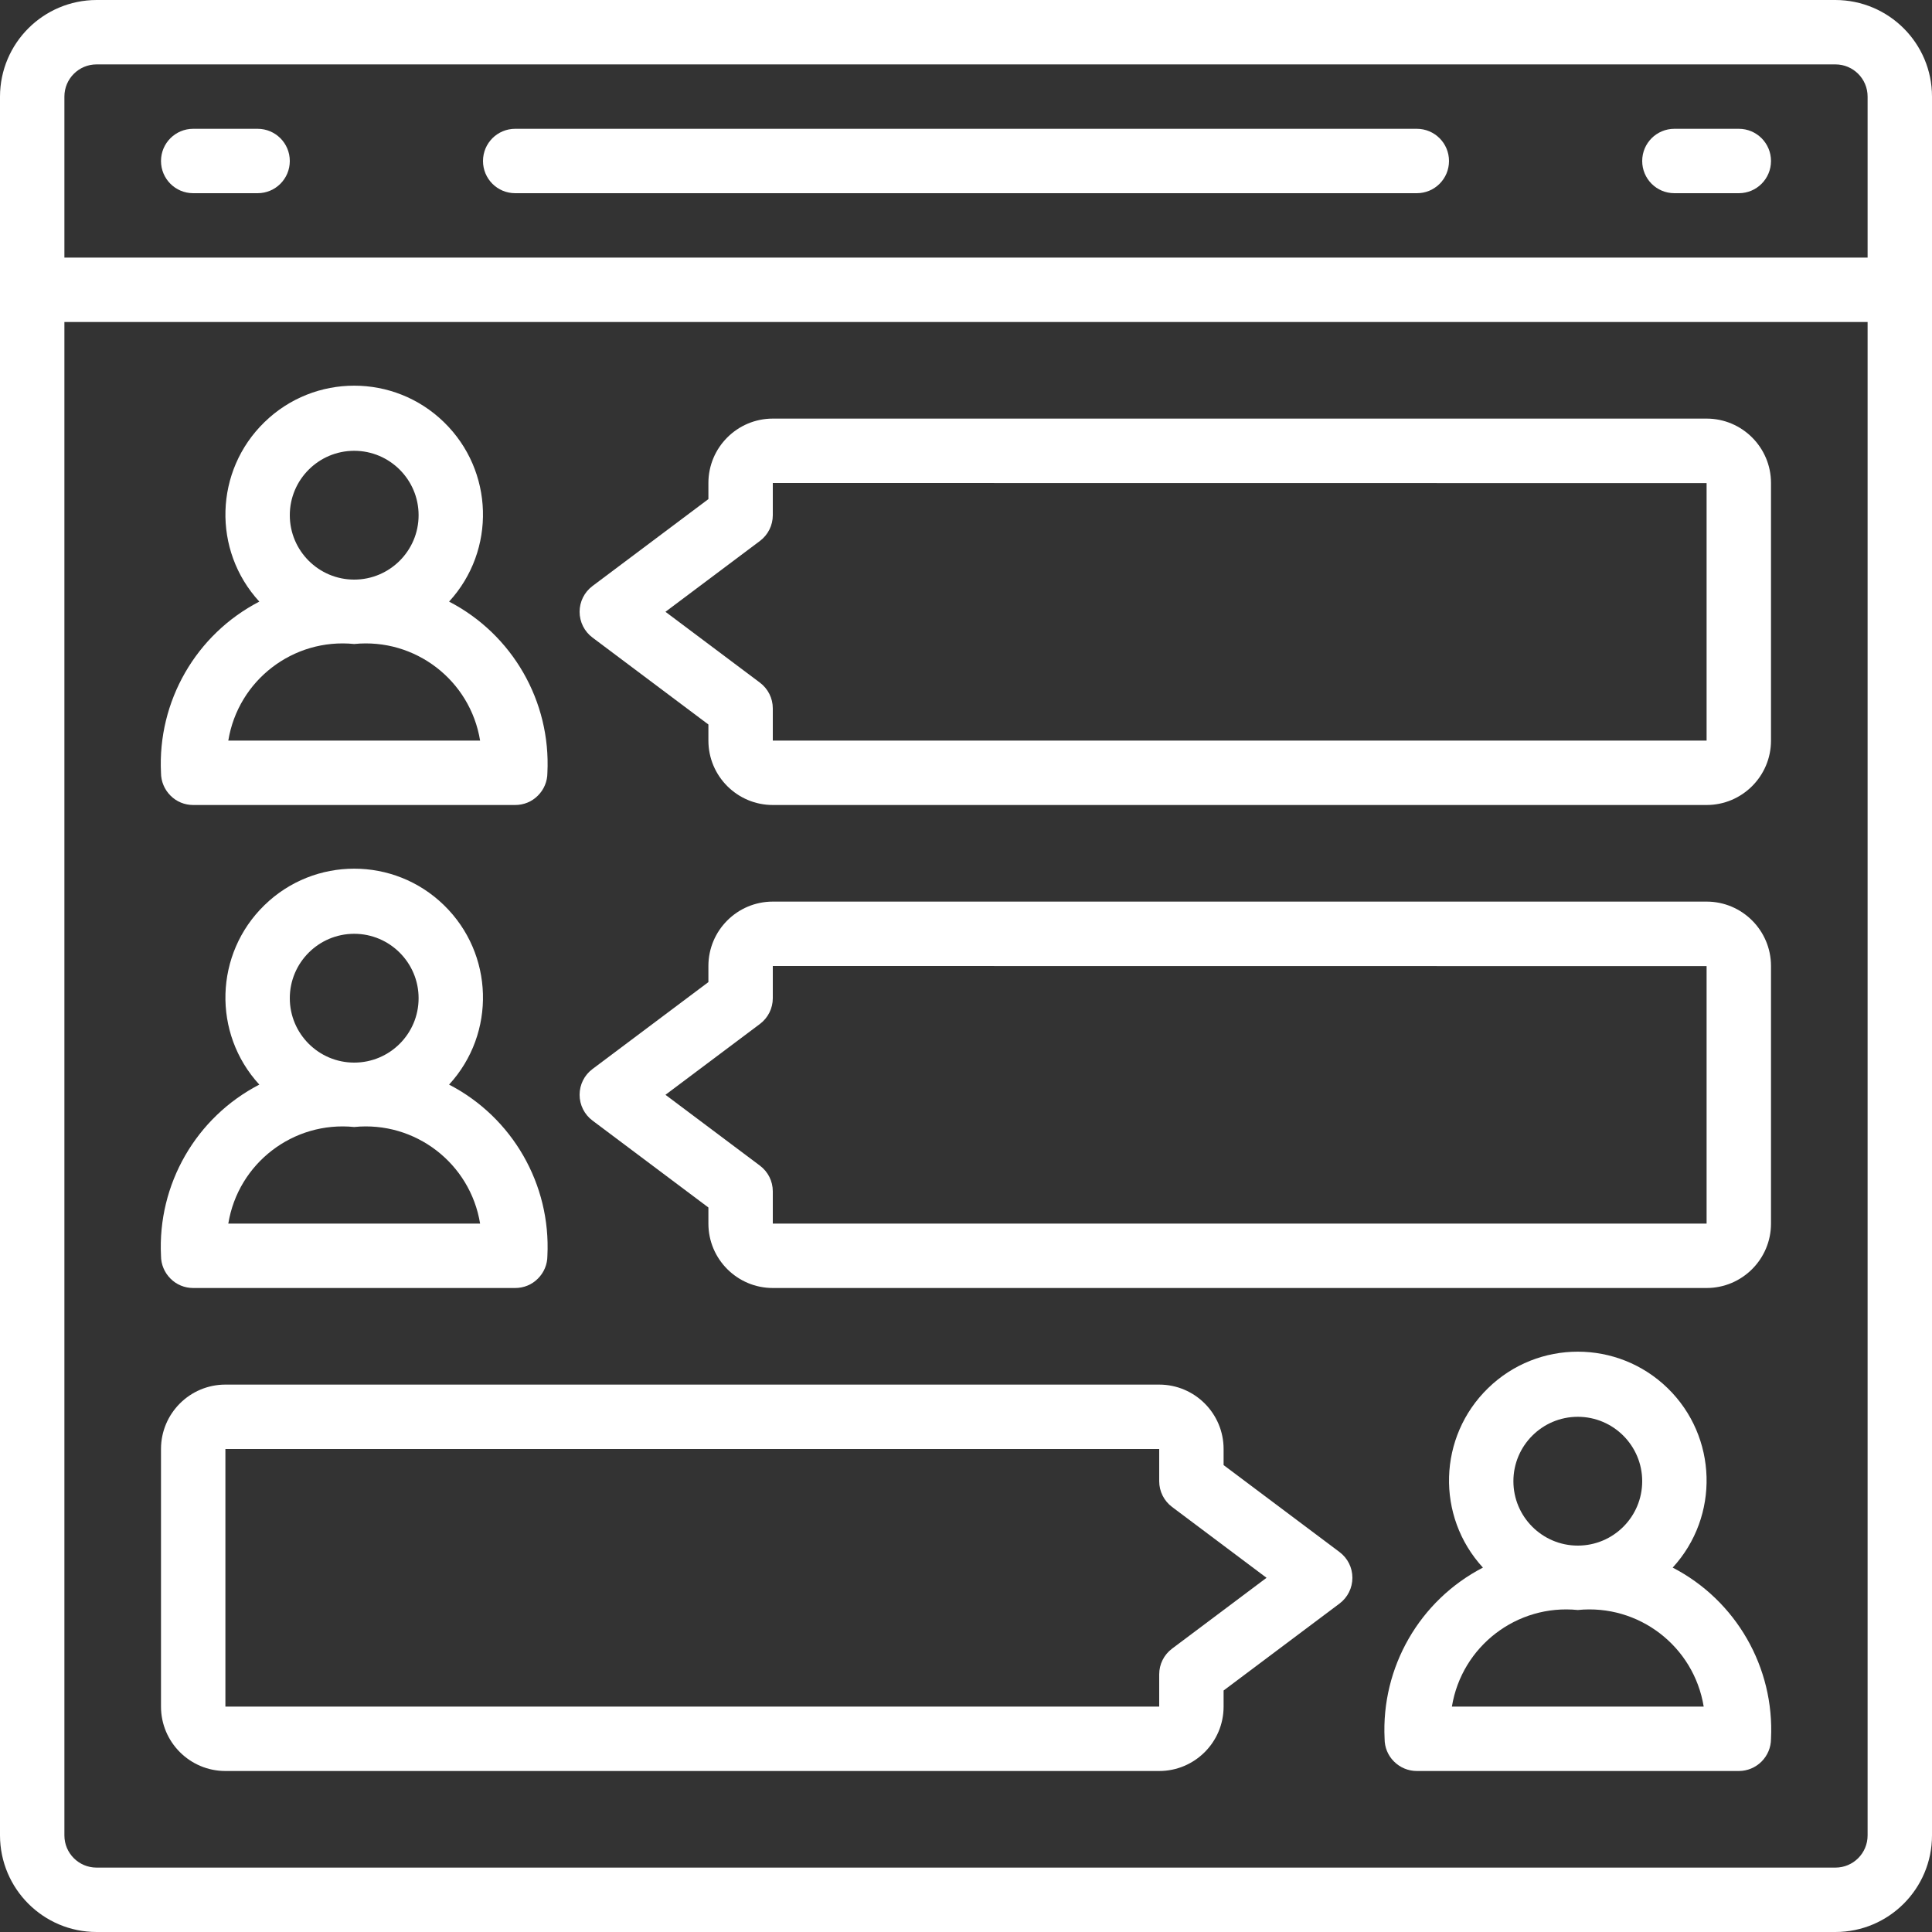
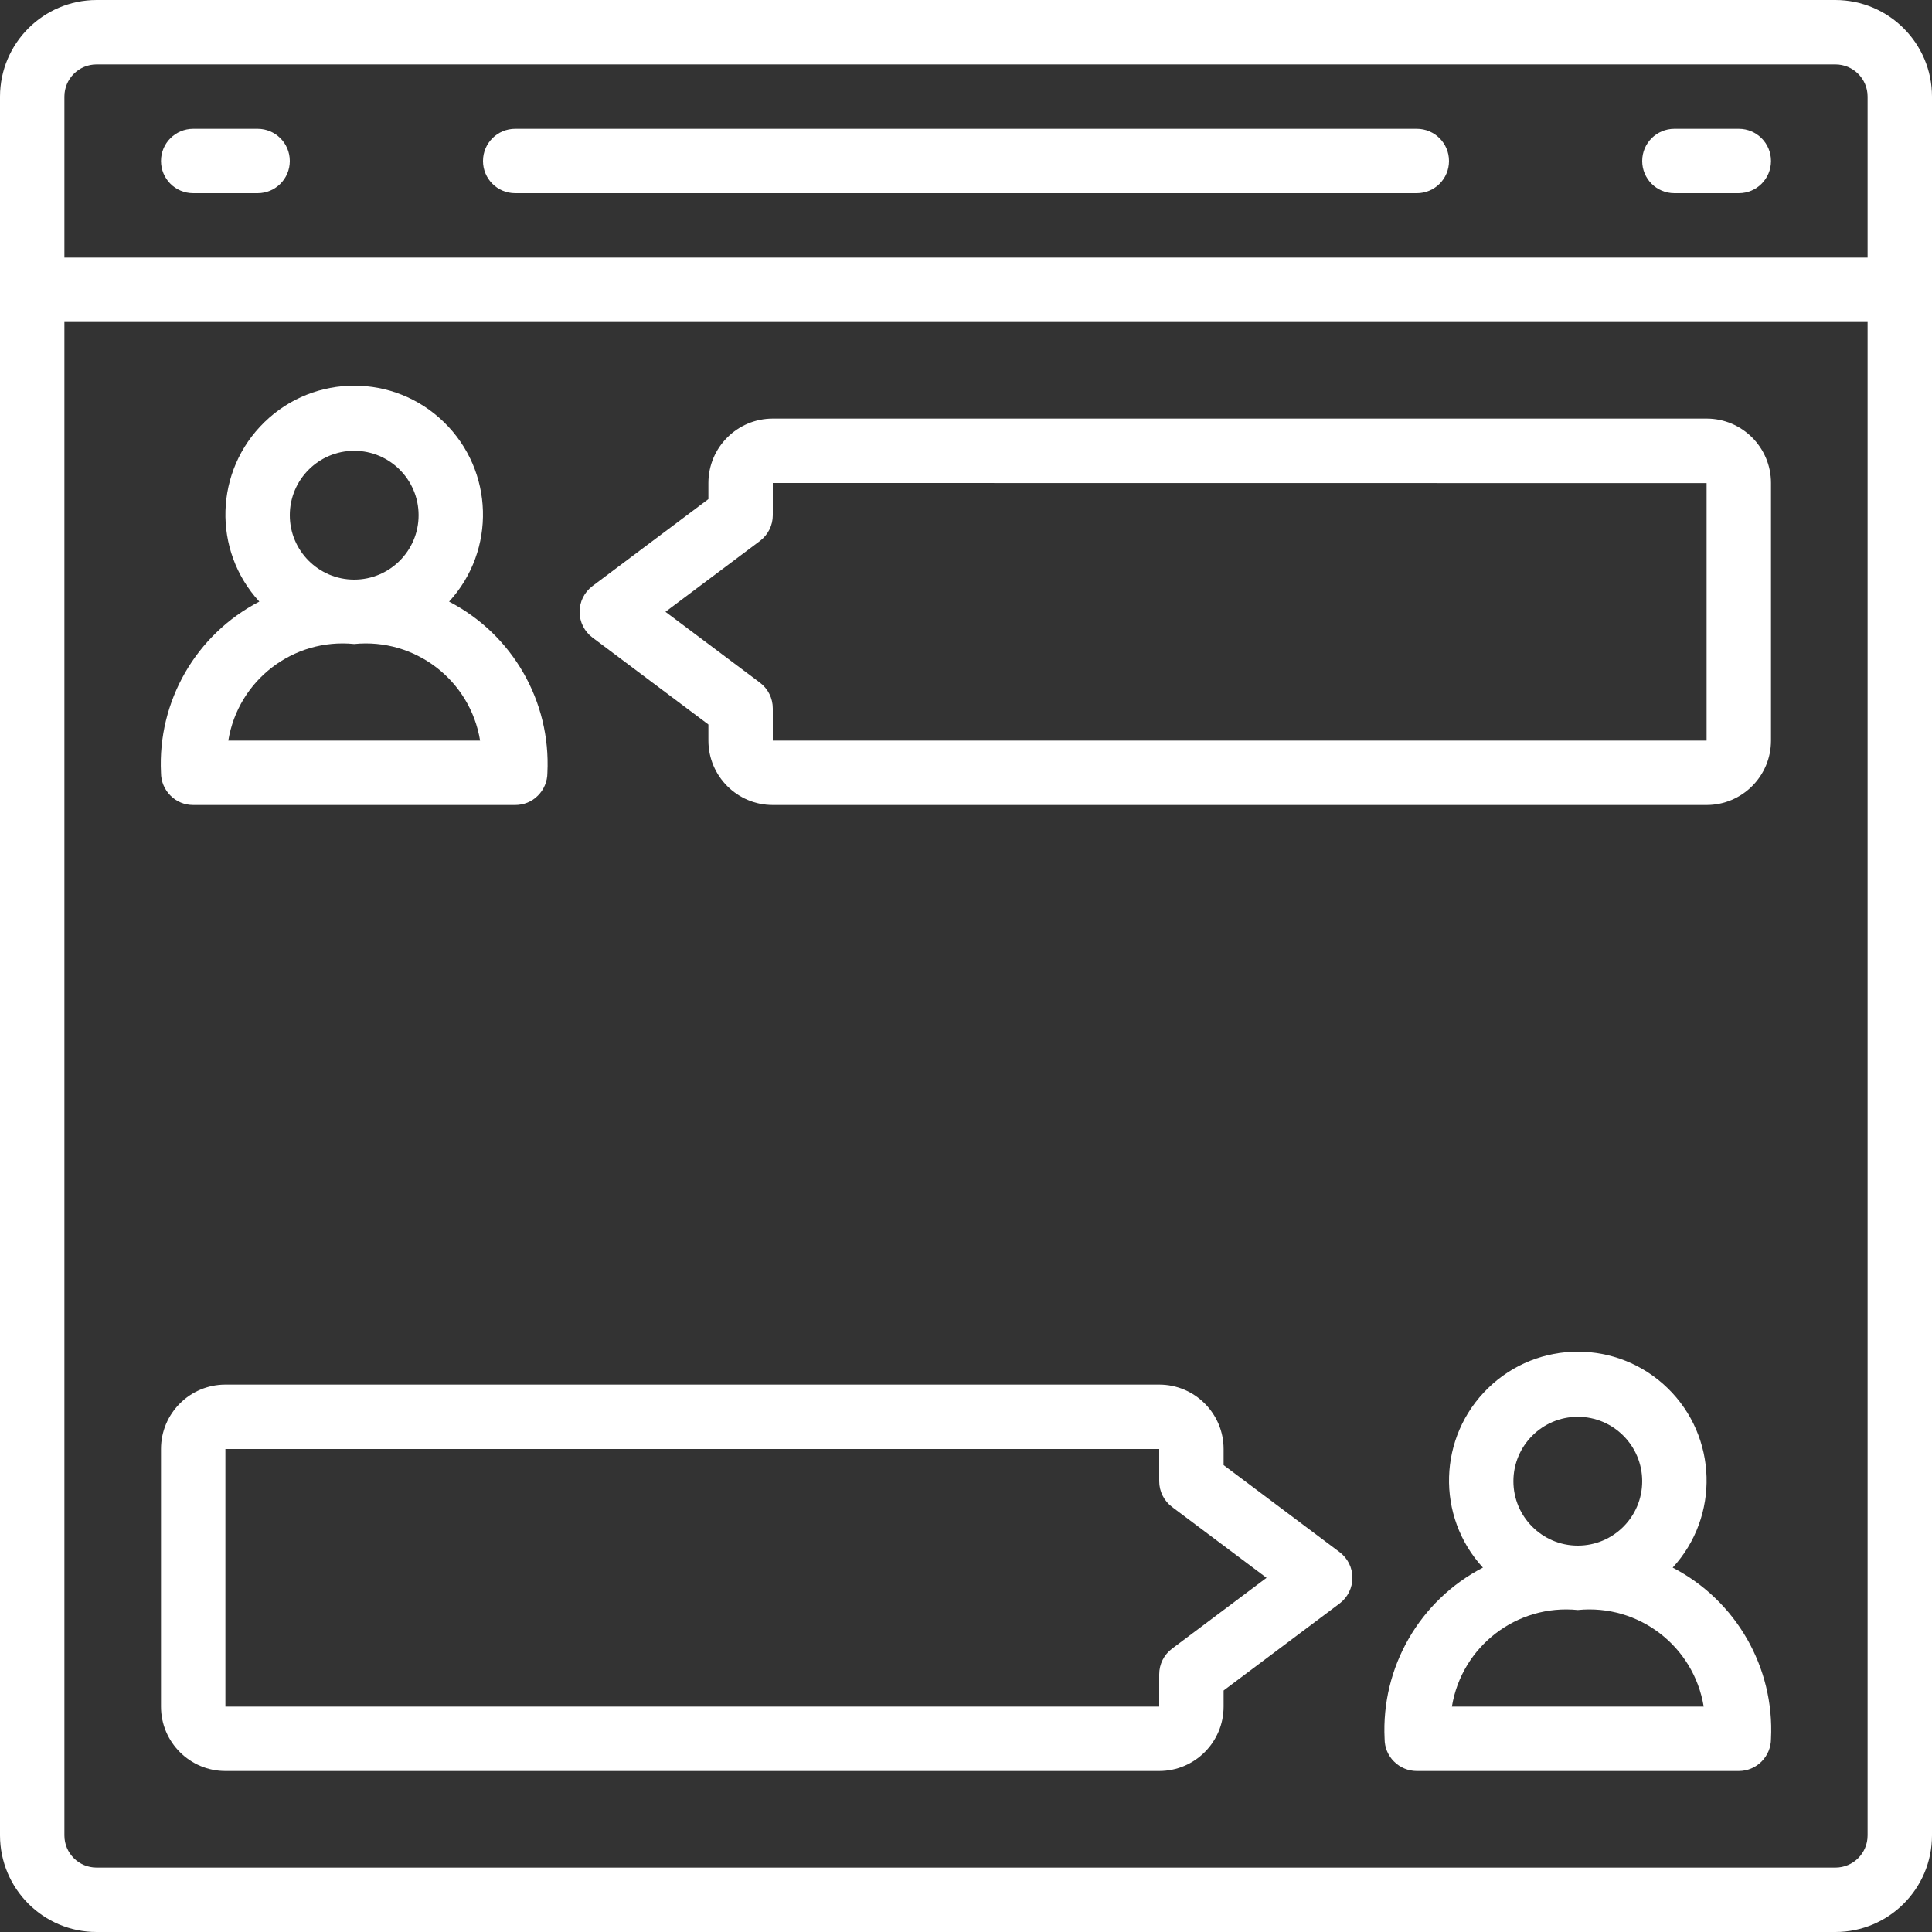
<svg xmlns="http://www.w3.org/2000/svg" width="18" height="18" viewBox="0 0 18 18" fill="none">
  <rect x="0" y="0" width="18" height="18" fill="#333333" stroke="none" />
  <g clip-path="url(#clip0_431_912)">
    <path d="M17.1 0H0.9C0.403 0.001 0.001 0.403 0 0.9V17.1C0.001 17.597 0.403 18 0.9 18H17.1C17.597 18 18 17.597 18 17.1V0.9C18 0.403 17.597 0.001 17.1 0ZM17.4 17.1C17.4 17.266 17.266 17.4 17.1 17.4H0.9C0.734 17.4 0.6 17.266 0.6 17.1V3H17.4L17.4 17.1ZM17.4 2.4H0.6V0.9C0.6 0.734 0.734 0.6 0.9 0.6H17.1C17.266 0.6 17.4 0.734 17.4 0.9V2.4Z" fill="white" />
    <path d="M2.4 1.2H1.8C1.634 1.2 1.5 1.334 1.5 1.5C1.5 1.666 1.634 1.8 1.8 1.8H2.4C2.566 1.8 2.7 1.666 2.7 1.5C2.7 1.334 2.566 1.2 2.4 1.2Z" fill="white" />
    <path d="M16.2 1.2H15.6C15.434 1.2 15.3 1.334 15.3 1.5C15.3 1.666 15.434 1.8 15.6 1.8H16.2C16.366 1.8 16.5 1.666 16.5 1.5C16.5 1.334 16.366 1.2 16.2 1.2Z" fill="white" />
    <path d="M13.2 1.2H4.8C4.634 1.2 4.5 1.334 4.5 1.5C4.5 1.666 4.634 1.8 4.8 1.8H13.2C13.366 1.8 13.5 1.666 13.5 1.5C13.5 1.334 13.366 1.2 13.2 1.2Z" fill="white" />
-     <path d="M15.584 14.605C16.023 14.127 16.002 13.386 15.537 12.933C15.071 12.48 14.329 12.48 13.864 12.933C13.398 13.386 13.377 14.127 13.816 14.605C13.225 14.911 12.867 15.535 12.9 16.2C12.9 16.28 12.931 16.356 12.988 16.412C13.044 16.468 13.12 16.5 13.2 16.5H16.2C16.28 16.5 16.356 16.468 16.412 16.412C16.468 16.356 16.5 16.28 16.5 16.2C16.533 15.535 16.175 14.911 15.584 14.605ZM14.7 13.2C15.031 13.2 15.3 13.469 15.3 13.8C15.3 14.132 15.031 14.4 14.7 14.4C14.369 14.4 14.1 14.131 14.1 13.8C14.1 13.469 14.369 13.2 14.7 13.2ZM13.527 15.9C13.619 15.337 14.133 14.943 14.7 15C15.267 14.943 15.781 15.337 15.873 15.9H13.527Z" fill="white" />
+     <path d="M15.584 14.605C16.023 14.127 16.002 13.386 15.537 12.933C15.071 12.48 14.329 12.48 13.864 12.933C13.398 13.386 13.377 14.127 13.816 14.605C13.225 14.911 12.867 15.535 12.9 16.2C12.9 16.28 12.931 16.356 12.988 16.412C13.044 16.468 13.12 16.5 13.2 16.5H16.2C16.28 16.5 16.356 16.468 16.412 16.412C16.468 16.356 16.5 16.28 16.5 16.2C16.533 15.535 16.175 14.911 15.584 14.605ZM14.7 13.2C15.031 13.2 15.3 13.469 15.3 13.8C15.3 14.132 15.031 14.4 14.7 14.4C14.369 14.4 14.1 14.131 14.1 13.8C14.1 13.469 14.369 13.2 14.7 13.2ZM13.527 15.9C13.619 15.337 14.133 14.943 14.7 15C15.267 14.943 15.781 15.337 15.873 15.9H13.527" fill="white" />
    <path d="M12.48 14.46L11.4 13.65V13.5C11.4 13.169 11.131 12.9 10.8 12.9H2.1C1.769 12.9 1.5 13.169 1.5 13.5V15.9C1.5 16.231 1.769 16.5 2.1 16.5H10.8C11.131 16.5 11.4 16.231 11.4 15.9V15.75L12.48 14.94C12.556 14.883 12.6 14.794 12.6 14.7C12.6 14.605 12.556 14.517 12.48 14.46ZM10.92 15.36C10.844 15.417 10.8 15.505 10.8 15.6V15.9H2.1V13.5H10.8V13.8C10.8 13.894 10.844 13.983 10.92 14.04L11.8 14.7L10.92 15.36Z" fill="white" />
    <path d="M1.588 7.412C1.644 7.469 1.72 7.5 1.8 7.5H4.8C4.88 7.5 4.956 7.469 5.012 7.412C5.068 7.356 5.1 7.28 5.1 7.2C5.133 6.535 4.775 5.911 4.184 5.605C4.623 5.127 4.602 4.386 4.136 3.933C3.671 3.48 2.929 3.48 2.464 3.933C1.998 4.386 1.977 5.127 2.416 5.605C1.825 5.911 1.467 6.535 1.5 7.2C1.5 7.28 1.532 7.356 1.588 7.412ZM3.3 4.2C3.631 4.2 3.9 4.469 3.9 4.8C3.9 5.131 3.631 5.4 3.3 5.4C2.969 5.4 2.7 5.131 2.7 4.8C2.7 4.469 2.969 4.2 3.3 4.2ZM3.3 6C3.867 5.943 4.381 6.337 4.473 6.9H2.127C2.219 6.337 2.733 5.943 3.3 6Z" fill="white" />
    <path d="M5.52 5.94L6.6 6.75V6.9C6.6 7.231 6.869 7.5 7.2 7.5H15.9C16.231 7.5 16.5 7.231 16.5 6.9V4.5C16.5 4.169 16.231 3.9 15.9 3.9H7.2C6.869 3.9 6.6 4.169 6.6 4.5V4.65L5.52 5.46C5.444 5.517 5.4 5.606 5.4 5.7C5.4 5.794 5.444 5.883 5.52 5.94ZM7.08 5.04C7.156 4.983 7.2 4.894 7.2 4.8V4.5L15.9 4.501V6.9H7.2V6.6C7.2 6.506 7.156 6.417 7.08 6.36L6.2 5.7L7.08 5.04Z" fill="white" />
-     <path d="M1.588 11.912C1.644 11.969 1.72 12 1.8 12H4.8C4.88 12 4.956 11.969 5.012 11.912C5.068 11.856 5.1 11.78 5.1 11.7C5.133 11.035 4.775 10.411 4.184 10.105C4.623 9.627 4.602 8.886 4.136 8.433C3.671 7.98 2.929 7.98 2.464 8.433C1.998 8.886 1.977 9.627 2.416 10.105C1.825 10.411 1.467 11.035 1.5 11.7C1.5 11.78 1.532 11.856 1.588 11.912ZM3.3 8.7C3.631 8.7 3.9 8.969 3.9 9.3C3.9 9.632 3.631 9.9 3.3 9.9C2.969 9.9 2.7 9.631 2.7 9.3C2.7 8.969 2.969 8.7 3.3 8.7ZM3.3 10.5C3.867 10.443 4.381 10.837 4.473 11.4H2.127C2.219 10.837 2.733 10.443 3.3 10.5Z" fill="white" />
-     <path d="M5.52 10.44L6.6 11.25V11.4C6.6 11.731 6.869 12 7.2 12H15.9C16.231 12 16.5 11.731 16.5 11.4V9C16.5 8.669 16.231 8.4 15.9 8.4H7.2C6.869 8.4 6.6 8.669 6.6 9V9.15L5.52 9.96C5.444 10.017 5.4 10.105 5.4 10.2C5.4 10.294 5.444 10.383 5.52 10.44ZM7.08 9.54C7.156 9.483 7.2 9.394 7.2 9.3V9L15.9 9.001V11.4H7.2V11.1C7.2 11.005 7.156 10.917 7.08 10.86L6.2 10.2L7.08 9.54Z" fill="white" />
  </g>
  <defs>
    <clipPath id="clip0_431_912">
      <rect width="18" height="18" fill="white" />
    </clipPath>
  </defs>
</svg>